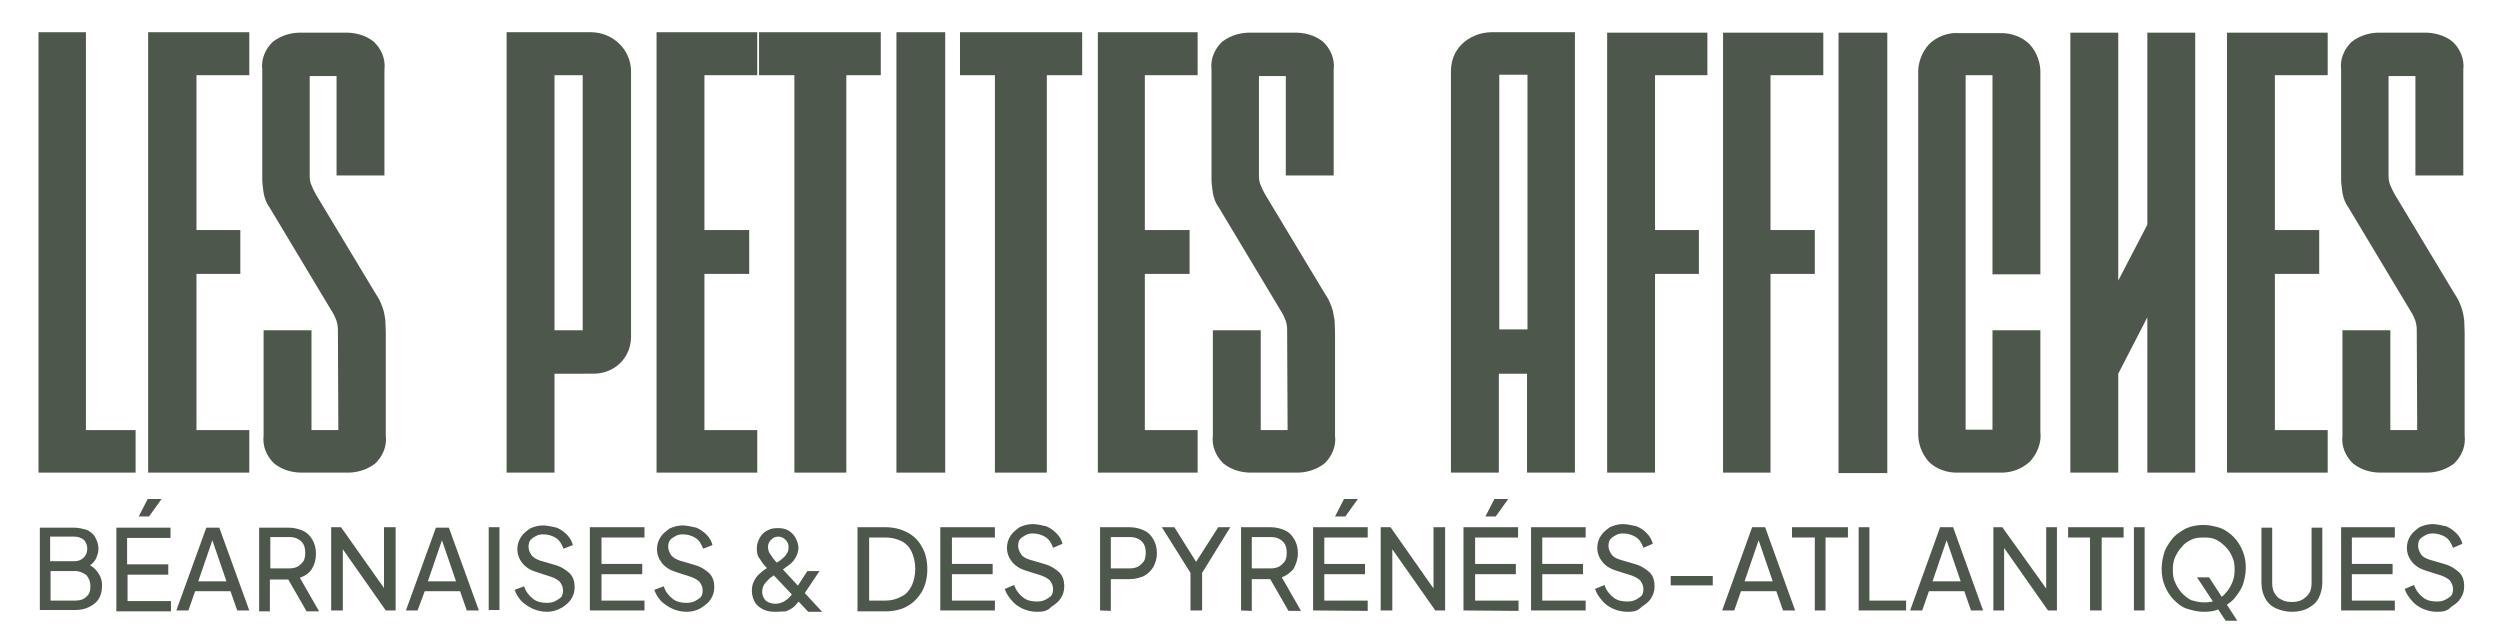
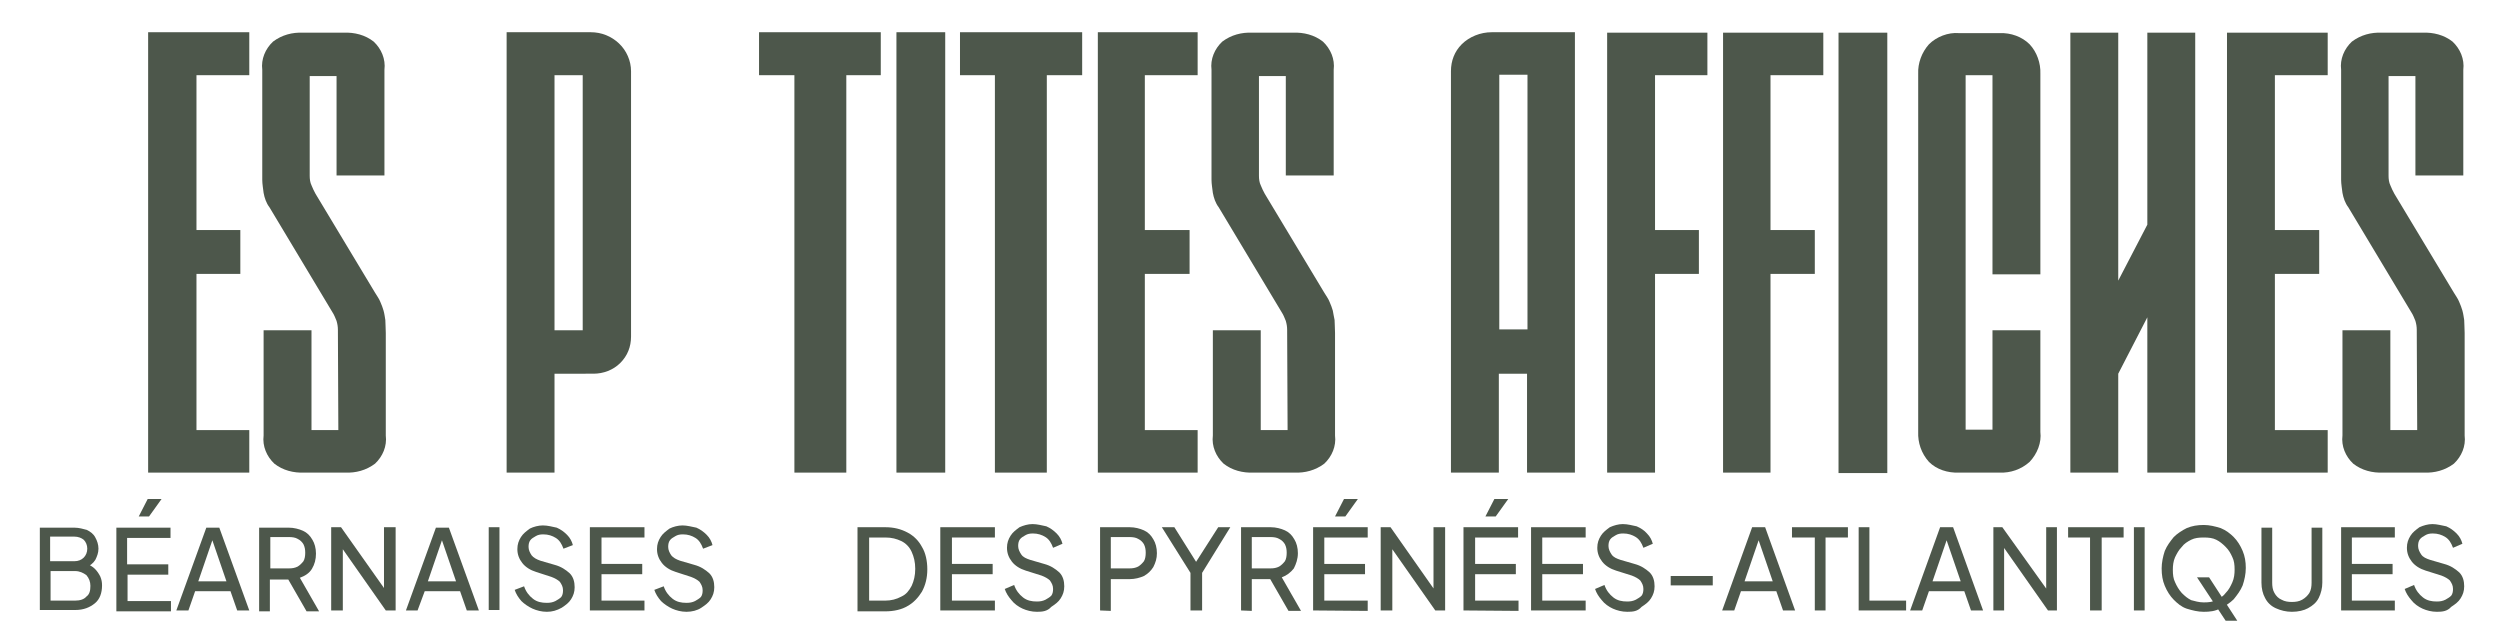
<svg xmlns="http://www.w3.org/2000/svg" version="1.1" id="Calque_1" x="0px" y="0px" viewBox="0 0 558.6 143.1" style="enable-background:new 0 0 558.6 143.1;" xml:space="preserve">
  <style type="text/css">
	.st0{fill:#4D574B;}
</style>
  <g>
    <g>
-       <polygon class="st0" points="8.6,105.6 8.6,7.2 19.2,7.2 19.2,96.1 30.3,96.1 30.3,105.6   " />
      <polygon class="st0" points="33.1,105.6 33.1,7.2 55.7,7.2 55.7,16.8 43.9,16.8 43.9,51.4 53.7,51.4 53.7,61.2 43.9,61.2     43.9,96.1 55.7,96.1 55.7,105.6   " />
      <g>
        <path class="st0" d="M130.2,16.8h-6.3v57h6.3V16.8z M123.9,83.5v22.1h-10.7V7.2H132c2.4,0,4.6,0.9,6.3,2.5s2.7,3.9,2.7,6.2v59.3     c0,2.3-0.8,4.3-2.4,5.9c-1.6,1.6-3.8,2.4-6,2.4C132.6,83.5,123.9,83.5,123.9,83.5z" />
      </g>
-       <polygon class="st0" points="146.7,105.6 146.7,7.2 169.2,7.2 169.2,16.8 157.4,16.8 157.4,51.4 167.4,51.4 167.4,61.2     157.4,61.2 157.4,96.1 169.2,96.1 169.2,105.6   " />
      <polygon class="st0" points="196.8,7.2 196.8,16.8 189.1,16.8 189.1,105.6 177.5,105.6 177.5,16.8 169.6,16.8 169.6,7.2   " />
      <rect x="200.3" y="7.2" class="st0" width="10.9" height="98.4" />
      <polygon class="st0" points="241.8,7.2 241.8,16.8 233.9,16.8 233.9,105.6 222.3,105.6 222.3,16.8 214.5,16.8 214.5,7.2   " />
      <polygon class="st0" points="245.3,105.6 245.3,7.2 267.6,7.2 267.6,16.8 255.8,16.8 255.8,51.4 265.8,51.4 265.8,61.2     255.8,61.2 255.8,96.1 267.6,96.1 267.6,105.6   " />
      <g>
        <path class="st0" d="M287.6,73.7c0-0.7-0.1-1.3-0.3-2c-0.3-0.7-0.5-1.3-0.9-1.9l-14.1-23.5c-0.7-0.9-1.1-2.1-1.3-3.2     c-0.1-0.9-0.3-2-0.3-2.9V15.6c-0.3-2.4,0.7-4.7,2.4-6.3c2-1.5,4.3-2.1,6.7-2h9.1c2.4-0.1,4.8,0.5,6.7,2c1.7,1.6,2.7,3.9,2.4,6.3     v23.6h-10.7V17h-6v22.3c0,0.7,0.1,1.5,0.4,2.1c0.3,0.7,0.5,1.2,0.9,1.9l13.3,22.1c0.4,0.7,0.9,1.3,1.2,2.1     c0.3,0.7,0.5,1.2,0.7,1.9c0.1,0.7,0.3,1.5,0.4,2.1c0,0.8,0.1,1.7,0.1,2.9v22.9c0.3,2.4-0.7,4.7-2.4,6.3c-2,1.5-4.3,2.1-6.7,2     h-9.1c-2.4,0.1-4.8-0.5-6.7-2c-1.7-1.6-2.7-3.9-2.4-6.3V73.8h10.7v22.3h6L287.6,73.7z" />
      </g>
      <path class="st0" d="M75.5,73.7c0-0.7-0.1-1.3-0.3-2c-0.3-0.7-0.5-1.3-0.9-1.9L60.2,46.3c-0.7-0.9-1.1-2.1-1.3-3.2    c-0.1-0.9-0.3-2-0.3-2.9V15.6c-0.3-2.4,0.7-4.7,2.4-6.3c2-1.5,4.3-2.1,6.7-2h9.1c2.4-0.1,4.8,0.5,6.7,2c1.7,1.6,2.7,3.9,2.4,6.3    v23.6H75.2V17h-6v22.3c0,0.7,0.1,1.5,0.4,2.1c0.3,0.7,0.5,1.2,0.9,1.9l13.3,22.1c0.4,0.7,0.9,1.3,1.2,2.1c0.3,0.7,0.5,1.2,0.7,1.9    s0.3,1.5,0.4,2.1c0,0.8,0.1,1.7,0.1,2.9v22.9c0.3,2.4-0.7,4.7-2.4,6.3c-2,1.5-4.3,2.1-6.7,2H68c-2.4,0.1-4.8-0.5-6.7-2    c-1.7-1.6-2.7-3.9-2.4-6.3V73.8h10.7v22.3h6L75.5,73.7z" />
    </g>
    <g>
      <polygon class="st0" points="359.1,105.6 359.1,7.3 381.5,7.3 381.5,16.8 369.8,16.8 369.8,51.4 379.6,51.4 379.6,61.2     369.8,61.2 369.8,105.6   " />
      <polygon class="st0" points="385,105.6 385,7.3 407.4,7.3 407.4,16.8 395.6,16.8 395.6,51.4 405.5,51.4 405.5,61.2 395.6,61.2     395.6,105.6   " />
      <rect x="410.8" y="7.3" class="st0" width="10.9" height="98.4" />
      <g>
        <path class="st0" d="M453.5,103.2c-1.9,1.7-4.3,2.5-6.7,2.4h-9.1c-2.5,0.1-5-0.7-6.7-2.4c-1.7-1.9-2.5-4.3-2.4-6.7v-80     c-0.1-2.4,0.8-4.8,2.4-6.6c1.7-1.7,4.3-2.7,6.7-2.5h9.1c2.5-0.1,5,0.8,6.7,2.5c1.6,1.7,2.5,4.2,2.4,6.6v44.8h-10.7V16.8h-6V96h6     V73.8h10.7v22.7C456.2,98.9,455.2,101.4,453.5,103.2" />
      </g>
      <polygon class="st0" points="479.8,50.2 479.8,7.3 490.5,7.3 490.5,105.6 479.8,105.6 479.8,70.9 473.3,83.5 473.3,105.6     462.6,105.6 462.6,7.3 473.3,7.3 473.3,62.7   " />
      <polygon class="st0" points="497.6,105.6 497.6,7.3 520.1,7.3 520.1,16.8 508.3,16.8 508.3,51.4 518.2,51.4 518.2,61.2     508.3,61.2 508.3,96.1 520.1,96.1 520.1,105.6   " />
      <path class="st0" d="M540,73.7c0-0.7-0.1-1.3-0.3-2c-0.3-0.7-0.5-1.3-0.9-1.9l-14.1-23.5c-0.7-0.9-1.1-2.1-1.3-3.2    c-0.1-0.9-0.3-2-0.3-2.9V15.6c-0.3-2.4,0.7-4.7,2.4-6.3c2-1.5,4.3-2.1,6.7-2h9.1c2.4-0.1,4.8,0.5,6.7,2c1.7,1.6,2.7,3.9,2.4,6.3    v23.6h-10.7V17h-6v22.3c0,0.7,0.1,1.5,0.4,2.1c0.3,0.7,0.5,1.2,0.9,1.9l13.3,22.1c0.4,0.7,0.9,1.3,1.2,2.1    c0.3,0.7,0.5,1.2,0.7,1.9s0.3,1.5,0.4,2.1c0,0.8,0.1,1.7,0.1,2.9v22.9c0.3,2.4-0.7,4.7-2.4,6.3c-2,1.5-4.3,2.1-6.7,2h-9.1    c-2.4,0.1-4.8-0.5-6.7-2c-1.7-1.6-2.7-3.9-2.4-6.3V73.8h10.7v22.3h6L540,73.7z" />
      <path class="st0" d="M341.3,16.7H335v56.9h6.3V16.7z M324.2,15.9c0-2.3,0.8-4.4,2.4-6c1.7-1.7,4.2-2.7,6.7-2.7h18.6v98.4h-10.7    V83.5h-6.3v22.1h-10.7V15.9L324.2,15.9z" />
    </g>
    <g>
      <g>
        <g>
-           <path class="st0" d="M173.4,136.7c-1.1,0-2-0.1-2.8-0.5s-1.5-0.9-1.9-1.6c-0.4-0.7-0.7-1.6-0.7-2.5c0-0.8,0.1-1.5,0.4-2.1      c0.3-0.7,0.7-1.2,1.1-1.6c0.4-0.4,0.9-0.8,1.3-1.1c0.4-0.3,0.8-0.5,1.1-0.7l1.5-0.8c0.5-0.3,0.9-0.5,1.3-0.9      c0.4-0.3,0.8-0.7,1.1-1.2c0.3-0.4,0.4-0.9,0.4-1.5c0-0.7-0.3-1.2-0.7-1.6c-0.4-0.4-0.9-0.7-1.6-0.7s-1.2,0.3-1.6,0.7      c-0.4,0.4-0.7,0.9-0.7,1.6c0,0.4,0.1,0.9,0.3,1.3c0.3,0.4,0.5,0.8,0.8,1.2s0.7,0.8,0.9,1.1l10.1,10.9h-3.1l-8.8-9.3      c-0.4-0.4-0.8-0.9-1.2-1.3c-0.4-0.5-0.7-1.1-1.1-1.6c-0.3-0.5-0.4-1.2-0.4-2c0-0.9,0.3-1.7,0.7-2.4s0.9-1.2,1.7-1.6      c0.7-0.4,1.5-0.5,2.3-0.5s1.6,0.1,2.3,0.5s1.2,0.9,1.6,1.6c0.4,0.7,0.7,1.5,0.7,2.3c0,0.9-0.3,1.6-0.7,2.3s-0.9,1.2-1.5,1.6      c-0.5,0.4-1.1,0.8-1.6,1.2l-1.3,0.8c-0.4,0.3-0.8,0.5-1.3,0.9c-0.4,0.4-0.8,0.8-1.2,1.3c-0.3,0.5-0.5,1.1-0.5,1.7      c0,0.8,0.3,1.5,0.8,2c0.5,0.4,1.2,0.7,2.1,0.7c0.5,0,1.1-0.1,1.5-0.3c0.4-0.1,0.8-0.4,1.2-0.7s0.7-0.7,0.9-0.9      c0.3-0.4,0.5-0.7,0.8-1.1l2.8-4.3h2.7l-3.4,5.1c-0.3,0.4-0.5,0.8-0.9,1.3s-0.8,0.9-1.3,1.5c-0.5,0.4-1.1,0.8-1.9,1.1      C175.1,136.6,174.3,136.7,173.4,136.7" />
          <path class="st0" d="M194.2,134.2h3.6c1.3,0,2.5-0.3,3.6-0.9c1.1-0.5,1.7-1.3,2.3-2.4c0.5-1.1,0.8-2.3,0.8-3.8s-0.3-2.7-0.8-3.8      s-1.3-1.9-2.3-2.4c-1.1-0.5-2.1-0.8-3.6-0.8h-3.6V134.2z M191.6,136.4v-18.6h6.2c1.9,0,3.5,0.4,5,1.2s2.5,1.9,3.2,3.2      c0.8,1.3,1.2,3.1,1.2,5s-0.4,3.5-1.2,5c-0.8,1.3-1.9,2.5-3.2,3.2c-1.3,0.8-3.1,1.2-5,1.2h-6.2V136.4z" />
        </g>
        <polygon class="st0" points="210.1,136.4 210.1,117.8 222.3,117.8 222.3,120.1 212.7,120.1 212.7,126 221.8,126 221.8,128.3      212.7,128.3 212.7,134.2 222.3,134.2 222.3,136.4    " />
        <g>
          <path class="st0" d="M231.7,136.7c-1.2,0-2.3-0.3-3.2-0.7s-1.9-1.1-2.5-1.9c-0.7-0.8-1.2-1.6-1.5-2.5l2.1-0.9      c0.4,1.2,1.1,2.1,2,2.8s1.9,0.9,3.1,0.9c0.7,0,1.3-0.1,1.9-0.4c0.5-0.3,0.9-0.5,1.3-0.9c0.3-0.4,0.4-0.9,0.4-1.5      c0-0.8-0.3-1.3-0.7-1.9c-0.4-0.4-1.1-0.8-1.9-1.1l-3.5-1.1c-1.3-0.4-2.4-1.1-3.1-2s-1.1-1.9-1.1-3.1c0-1.1,0.3-1.9,0.8-2.7      s1.2-1.3,2-1.9c0.9-0.4,1.9-0.7,2.9-0.7c1.1,0,2.1,0.3,3.1,0.5c0.9,0.4,1.6,0.9,2.3,1.6c0.7,0.7,1.1,1.5,1.3,2.3l-2.1,0.9      c-0.4-1.1-0.9-1.9-1.7-2.4s-1.7-0.8-2.8-0.8c-0.7,0-1.2,0.1-1.7,0.4c-0.5,0.3-0.9,0.5-1.2,0.9s-0.4,0.9-0.4,1.5      c0,0.7,0.3,1.3,0.7,1.9s1.1,0.9,2,1.2l3.1,0.9c1.5,0.4,2.5,1.1,3.4,1.9c0.8,0.8,1.1,1.9,1.1,3.1c0,1.1-0.3,1.9-0.8,2.7      s-1.2,1.3-2.1,1.9C234,136.6,232.9,136.7,231.7,136.7" />
          <path class="st0" d="M248.2,127h4.2c0.7,0,1.3-0.1,1.9-0.4c0.5-0.3,0.9-0.7,1.3-1.2c0.3-0.5,0.4-1.2,0.4-1.9s-0.1-1.3-0.4-1.9      c-0.3-0.5-0.7-0.9-1.3-1.2c-0.5-0.3-1.2-0.4-1.9-0.4h-4.2V127z M245.8,136.4v-18.6h6.6c1.2,0,2.3,0.3,3.2,0.7      c0.9,0.4,1.6,1.1,2.1,2c0.5,0.8,0.8,1.9,0.8,3.1c0,1.2-0.3,2.1-0.8,3.1c-0.5,0.8-1.2,1.5-2.1,2c-0.9,0.4-2,0.7-3.2,0.7h-4.2v7.1      L245.8,136.4L245.8,136.4z" />
        </g>
        <polygon class="st0" points="266,136.4 266,128 259.6,117.8 262.4,117.8 267.8,126.4 266.7,126.4 272.2,117.8 274.9,117.8      268.6,128 268.6,136.4    " />
        <g>
          <path class="st0" d="M279.7,127h4.2c0.7,0,1.3-0.1,1.9-0.4c0.5-0.3,0.9-0.7,1.3-1.2c0.3-0.5,0.4-1.2,0.4-1.9s-0.1-1.3-0.4-1.9      c-0.3-0.5-0.7-0.9-1.3-1.2c-0.5-0.3-1.2-0.4-1.9-0.4h-4.2V127z M277.3,136.4v-18.6h6.6c1.2,0,2.3,0.3,3.2,0.7      c0.9,0.4,1.6,1.1,2.1,2c0.5,0.8,0.8,1.9,0.8,3.1c0,1.3-0.4,2.4-0.9,3.4c-0.7,0.9-1.6,1.6-2.7,2l4.3,7.5h-2.8l-4.6-8l1.6,0.9      h-5.2v7.1L277.3,136.4L277.3,136.4z" />
        </g>
        <path class="st0" d="M298.3,115.4l2-3.9h3.1l-2.8,3.9H298.3z M293.4,136.4v-18.6h12.2v2.3h-9.7v5.9h9.1v2.3h-9.1v5.9h9.7v2.3     L293.4,136.4L293.4,136.4z" />
        <polygon class="st0" points="308.5,136.4 308.5,117.8 310.7,117.8 321.3,132.9 320.3,132.9 320.3,117.8 322.9,117.8 322.9,136.4      320.7,136.4 310.1,121.3 311.1,121.3 311.1,136.4    " />
        <path class="st0" d="M331.9,115.4l2-3.9h3.1l-2.8,3.9H331.9z M327,136.4v-18.6h12.2v2.3h-9.6v5.9h9.1v2.3h-9.1v5.9h9.7v2.3     L327,136.4L327,136.4z" />
        <polygon class="st0" points="342.1,136.4 342.1,117.8 354.3,117.8 354.3,120.1 344.6,120.1 344.6,126 353.7,126 353.7,128.3      344.6,128.3 344.6,134.2 354.3,134.2 354.3,136.4    " />
        <g>
          <path class="st0" d="M363.6,136.7c-1.2,0-2.3-0.3-3.2-0.7c-0.9-0.4-1.9-1.1-2.5-1.9c-0.7-0.8-1.2-1.6-1.5-2.5l2.1-0.9      c0.4,1.2,1.1,2.1,2,2.8s1.9,0.9,3.1,0.9c0.7,0,1.3-0.1,1.9-0.4c0.5-0.3,0.9-0.5,1.3-0.9c0.3-0.4,0.4-0.9,0.4-1.5      c0-0.8-0.3-1.3-0.7-1.9c-0.4-0.4-1.1-0.8-1.9-1.1l-3.5-1.1c-1.3-0.4-2.4-1.1-3.1-2s-1.1-1.9-1.1-3.1c0-1.1,0.3-1.9,0.8-2.7      s1.2-1.3,2-1.9c0.9-0.4,1.9-0.7,2.9-0.7c1.1,0,2.1,0.3,3.1,0.5c0.9,0.4,1.7,0.9,2.3,1.6c0.7,0.7,1.1,1.5,1.3,2.3l-2.1,0.9      c-0.4-1.1-0.9-1.9-1.7-2.4c-0.8-0.5-1.7-0.8-2.8-0.8c-0.7,0-1.2,0.1-1.7,0.4c-0.5,0.3-0.9,0.5-1.2,0.9c-0.3,0.4-0.4,0.9-0.4,1.5      c0,0.7,0.3,1.3,0.7,1.9s1.1,0.9,2,1.2l3.1,0.9c1.5,0.4,2.5,1.1,3.4,1.9c0.8,0.8,1.1,1.9,1.1,3.1c0,1.1-0.3,1.9-0.8,2.7      s-1.2,1.3-2.1,1.9C365.9,136.6,364.9,136.7,363.6,136.7" />
        </g>
        <rect x="373.3" y="128.7" class="st0" width="9.4" height="2.1" />
        <path class="st0" d="M389.8,129.9h6.3l-3.5-10.2h0.7L389.8,129.9z M384.8,136.4l6.7-18.6h2.9l6.7,18.6h-2.7l-1.5-4.3H389     l-1.5,4.3H384.8z" />
        <polygon class="st0" points="405.5,136.4 405.5,120.1 400.4,120.1 400.4,117.8 412.9,117.8 412.9,120.1 407.9,120.1 407.9,136.4         " />
        <polygon class="st0" points="415.3,136.4 415.3,117.8 417.7,117.8 417.7,134.2 425.9,134.2 425.9,136.4    " />
        <path class="st0" d="M431.8,129.9h6.3l-3.5-10.2h0.7L431.8,129.9z M426.8,136.4l6.7-18.6h2.9l6.7,18.6h-2.7l-1.5-4.3H431     l-1.5,4.3H426.8z" />
        <polygon class="st0" points="445.4,136.4 445.4,117.8 447.4,117.8 458.2,132.9 457.2,132.9 457.2,117.8 459.6,117.8 459.6,136.4      457.6,136.4 447,121.3 447.8,121.3 447.8,136.4    " />
        <polygon class="st0" points="467,136.4 467,120.1 462.1,120.1 462.1,117.8 474.5,117.8 474.5,120.1 469.6,120.1 469.6,136.4         " />
        <rect x="476.8" y="117.8" class="st0" width="2.4" height="18.6" />
        <g>
-           <path class="st0" d="M497.3,138.7l-6.4-9.7h2.7l6.3,9.7H497.3z M492.4,134.6c1.1,0,2-0.1,2.8-0.5s1.6-0.9,2.1-1.6      c0.7-0.7,1.1-1.5,1.5-2.4s0.5-1.9,0.5-2.8c0-1.1-0.1-2-0.5-2.8c-0.4-0.9-0.8-1.6-1.5-2.3s-1.3-1.2-2.1-1.6      c-0.8-0.4-1.7-0.5-2.8-0.5s-2,0.1-2.8,0.5s-1.6,0.9-2.1,1.6c-0.7,0.7-1.1,1.5-1.5,2.3c-0.4,0.9-0.5,1.9-0.5,2.8      c0,1.1,0.1,2,0.5,2.8c0.4,0.9,0.8,1.6,1.5,2.4c0.7,0.7,1.3,1.2,2.1,1.6C490.4,134.3,491.3,134.6,492.4,134.6 M492.4,136.7      c-1.3,0-2.5-0.3-3.8-0.7c-1.2-0.4-2.1-1.2-2.9-2s-1.5-1.9-2-3.1c-0.5-1.2-0.7-2.4-0.7-3.9c0-1.3,0.3-2.7,0.7-3.9      c0.5-1.2,1.2-2.1,2-3.1c0.8-0.8,1.9-1.5,2.9-2c1.2-0.5,2.4-0.7,3.8-0.7c1.3,0,2.5,0.3,3.8,0.7c1.2,0.5,2.1,1.2,2.9,2      c0.8,0.8,1.5,1.9,2,3.1c0.5,1.2,0.7,2.4,0.7,3.8s-0.3,2.7-0.7,3.9c-0.5,1.2-1.2,2.1-2,3.1c-0.8,0.8-1.9,1.5-2.9,2      C494.9,136.6,493.7,136.7,492.4,136.7" />
+           <path class="st0" d="M497.3,138.7l-6.4-9.7h2.7l6.3,9.7z M492.4,134.6c1.1,0,2-0.1,2.8-0.5s1.6-0.9,2.1-1.6      c0.7-0.7,1.1-1.5,1.5-2.4s0.5-1.9,0.5-2.8c0-1.1-0.1-2-0.5-2.8c-0.4-0.9-0.8-1.6-1.5-2.3s-1.3-1.2-2.1-1.6      c-0.8-0.4-1.7-0.5-2.8-0.5s-2,0.1-2.8,0.5s-1.6,0.9-2.1,1.6c-0.7,0.7-1.1,1.5-1.5,2.3c-0.4,0.9-0.5,1.9-0.5,2.8      c0,1.1,0.1,2,0.5,2.8c0.4,0.9,0.8,1.6,1.5,2.4c0.7,0.7,1.3,1.2,2.1,1.6C490.4,134.3,491.3,134.6,492.4,134.6 M492.4,136.7      c-1.3,0-2.5-0.3-3.8-0.7c-1.2-0.4-2.1-1.2-2.9-2s-1.5-1.9-2-3.1c-0.5-1.2-0.7-2.4-0.7-3.9c0-1.3,0.3-2.7,0.7-3.9      c0.5-1.2,1.2-2.1,2-3.1c0.8-0.8,1.9-1.5,2.9-2c1.2-0.5,2.4-0.7,3.8-0.7c1.3,0,2.5,0.3,3.8,0.7c1.2,0.5,2.1,1.2,2.9,2      c0.8,0.8,1.5,1.9,2,3.1c0.5,1.2,0.7,2.4,0.7,3.8s-0.3,2.7-0.7,3.9c-0.5,1.2-1.2,2.1-2,3.1c-0.8,0.8-1.9,1.5-2.9,2      C494.9,136.6,493.7,136.7,492.4,136.7" />
          <path class="st0" d="M512.1,136.7c-1.3,0-2.5-0.3-3.6-0.8s-1.9-1.3-2.4-2.3c-0.5-0.9-0.8-2.1-0.8-3.4v-12.3h2.4v12.3      c0,0.8,0.1,1.6,0.5,2.3s0.9,1.2,1.6,1.5c0.7,0.4,1.5,0.5,2.3,0.5s1.6-0.1,2.3-0.5s1.2-0.9,1.6-1.5c0.4-0.7,0.5-1.5,0.5-2.3      v-12.3h2.4v12.3c0,1.2-0.3,2.4-0.8,3.4s-1.3,1.7-2.4,2.3C514.8,136.4,513.5,136.7,512.1,136.7" />
        </g>
        <polygon class="st0" points="523.1,136.4 523.1,117.8 535.1,117.8 535.1,120.1 525.5,120.1 525.5,126 534.6,126 534.6,128.3      525.5,128.3 525.5,134.2 535.1,134.2 535.1,136.4    " />
        <g>
          <path class="st0" d="M544.5,136.7c-1.2,0-2.3-0.3-3.2-0.7s-1.9-1.1-2.5-1.9c-0.7-0.8-1.2-1.6-1.5-2.5l2.1-0.9      c0.4,1.2,1.1,2.1,2,2.8s1.9,0.9,3.1,0.9c0.7,0,1.3-0.1,1.9-0.4c0.5-0.3,0.9-0.5,1.3-0.9c0.3-0.4,0.4-0.9,0.4-1.5      c0-0.8-0.3-1.3-0.7-1.9c-0.4-0.4-1.1-0.8-1.9-1.1l-3.5-1.1c-1.3-0.4-2.4-1.1-3.1-2s-1.1-1.9-1.1-3.1c0-1.1,0.3-1.9,0.8-2.7      s1.2-1.3,2-1.9c0.9-0.4,1.9-0.7,2.9-0.7s2.1,0.3,3.1,0.5c0.9,0.4,1.6,0.9,2.3,1.6s1.1,1.5,1.3,2.3l-2.1,0.9      c-0.4-1.1-0.9-1.9-1.7-2.4s-1.7-0.8-2.8-0.8c-0.7,0-1.2,0.1-1.7,0.4c-0.5,0.3-0.9,0.5-1.2,0.9s-0.4,0.9-0.4,1.5      c0,0.7,0.3,1.3,0.7,1.9s1.1,0.9,2,1.2l3.1,0.9c1.5,0.4,2.5,1.1,3.4,1.9c0.8,0.8,1.1,1.9,1.1,3.1c0,1.1-0.3,1.9-0.8,2.7      s-1.2,1.3-2.1,1.9C546.8,136.6,545.7,136.7,544.5,136.7" />
        </g>
      </g>
      <g>
        <g>
          <path class="st0" d="M11.3,134.2h5.5c1.1,0,2-0.3,2.5-0.9c0.7-0.5,0.9-1.3,0.9-2.4c0-0.9-0.3-1.7-0.9-2.4      c-0.7-0.5-1.5-0.9-2.5-0.9h-5.5V134.2z M11.3,125.4h5.3c0.9,0,1.6-0.3,2.1-0.8s0.8-1.2,0.8-2s-0.3-1.5-0.8-2      c-0.5-0.4-1.2-0.7-2.1-0.7h-5.4v5.5H11.3z M8.9,136.4v-18.5h7.7c1.1,0,2,0.3,2.8,0.5c0.8,0.4,1.5,0.9,1.9,1.7      c0.4,0.7,0.7,1.6,0.7,2.5s-0.3,1.7-0.7,2.5c-0.5,0.8-1.2,1.3-2.1,1.7v-0.9c0.8,0.3,1.5,0.7,2,1.2s0.9,1.1,1.2,1.7      c0.3,0.7,0.4,1.3,0.4,2c0,1.7-0.5,3.1-1.6,4s-2.5,1.5-4.4,1.5H8.9C8.9,136.3,8.9,136.4,8.9,136.4z" />
        </g>
        <path class="st0" d="M31,115.4l2-3.9h3.1l-2.8,3.9H31z M26,136.4v-18.5h12.1v2.3h-9.7v5.9h9.2v2.3h-9.1v5.9h9.7v2.3H26V136.4z" />
        <path class="st0" d="M44.3,129.9h6.3l-3.5-10.2h0.7L44.3,129.9z M39.4,136.4l6.7-18.5H49l6.7,18.5H53l-1.5-4.3h-7.9l-1.5,4.3     H39.4z" />
        <g>
          <path class="st0" d="M60.4,127h4.2c0.7,0,1.3-0.1,1.9-0.4c0.5-0.3,0.9-0.7,1.3-1.2c0.3-0.5,0.4-1.2,0.4-1.9s-0.1-1.3-0.4-1.9      c-0.3-0.5-0.7-0.9-1.3-1.2c-0.5-0.3-1.2-0.4-1.9-0.4h-4.2V127z M57.9,136.4v-18.5h6.6c1.2,0,2.3,0.3,3.2,0.7      c0.9,0.4,1.6,1.1,2.1,2c0.5,0.8,0.8,1.9,0.8,3.1c0,1.3-0.3,2.4-0.9,3.4s-1.6,1.6-2.7,2l4.3,7.5h-2.8l-4.6-8l1.6,0.9h-5.2v7.1      h-2.4V136.4z" />
        </g>
        <polygon class="st0" points="74,136.4 74,117.8 76.2,117.8 86.8,132.8 85.8,132.9 85.8,117.8 88.4,117.8 88.4,136.4 86.2,136.4      75.6,121.3 76.6,121.1 76.6,136.4    " />
        <path class="st0" d="M95.6,129.9h6.3l-3.5-10.2h0.7L95.6,129.9z M90.7,136.4l6.7-18.5h2.9l6.7,18.5h-2.7l-1.5-4.3h-7.9l-1.6,4.3     H90.7z" />
        <rect x="109.2" y="117.8" class="st0" width="2.4" height="18.5" />
        <g>
          <path class="st0" d="M122.2,136.7c-1.2,0-2.3-0.3-3.2-0.7s-1.9-1.1-2.5-1.7c-0.7-0.8-1.2-1.6-1.5-2.5l2.1-0.8      c0.4,1.2,1.1,2.1,2,2.8s1.9,0.9,3.1,0.9c0.7,0,1.3-0.1,1.9-0.4c0.5-0.3,0.9-0.5,1.3-0.9c0.3-0.4,0.4-0.9,0.4-1.5      c0-0.8-0.3-1.3-0.7-1.9c-0.4-0.4-1.1-0.8-1.9-1.1l-3.4-1.1c-1.3-0.4-2.4-1.1-3.1-2c-0.7-0.9-1.1-1.9-1.1-3.1      c0-1.1,0.3-1.9,0.8-2.7s1.2-1.3,2-1.9c0.8-0.4,1.9-0.7,2.9-0.7c1.1,0,2.1,0.3,3.1,0.5c0.9,0.4,1.6,0.9,2.3,1.6      c0.7,0.7,1.1,1.5,1.3,2.3l-2.1,0.8c-0.4-1.1-0.9-1.9-1.7-2.4s-1.7-0.8-2.8-0.8c-0.7,0-1.2,0.1-1.7,0.4c-0.5,0.3-0.9,0.5-1.2,0.9      s-0.4,0.9-0.4,1.5c0,0.7,0.3,1.3,0.7,1.9c0.4,0.5,1.1,0.9,2,1.2l3.1,0.9c1.5,0.4,2.5,1.1,3.4,1.9c0.8,0.8,1.1,1.9,1.1,3.1      c0,1.1-0.3,1.9-0.8,2.7c-0.5,0.8-1.2,1.3-2.1,1.9C124.4,136.4,123.4,136.7,122.2,136.7" />
        </g>
        <polygon class="st0" points="131.8,136.4 131.8,117.8 144,117.8 144,120.1 134.4,120.1 134.4,126 143.5,126 143.5,128.3      134.4,128.3 134.4,134.2 144,134.2 144,136.4    " />
        <path class="st0" d="M153.4,136.7c-1.2,0-2.3-0.3-3.2-0.7s-1.9-1.1-2.5-1.7c-0.7-0.8-1.2-1.6-1.5-2.5l2.1-0.8     c0.4,1.2,1.1,2.1,2,2.8s1.9,0.9,3.1,0.9c0.7,0,1.3-0.1,1.9-0.4c0.5-0.3,0.9-0.5,1.3-0.9c0.3-0.4,0.4-0.9,0.4-1.5     c0-0.8-0.3-1.3-0.7-1.9c-0.4-0.4-1.1-0.8-1.9-1.1l-3.4-1.1c-1.3-0.4-2.4-1.1-3.1-2c-0.7-0.9-1.1-1.9-1.1-3.1     c0-1.1,0.3-1.9,0.8-2.7s1.2-1.3,2-1.9c0.8-0.4,1.9-0.7,2.9-0.7s2.1,0.3,3.1,0.5c0.9,0.4,1.6,0.9,2.3,1.6c0.7,0.7,1.1,1.5,1.3,2.3     l-2.1,0.8c-0.4-1.1-0.9-1.9-1.7-2.4s-1.7-0.8-2.8-0.8c-0.7,0-1.2,0.1-1.7,0.4c-0.5,0.3-0.9,0.5-1.2,0.9s-0.4,0.9-0.4,1.5     c0,0.7,0.3,1.3,0.7,1.9c0.4,0.5,1.1,0.9,2,1.2l3.1,0.9c1.5,0.4,2.5,1.1,3.4,1.9c0.8,0.8,1.1,1.9,1.1,3.1c0,1.1-0.3,1.9-0.8,2.7     s-1.2,1.3-2.1,1.9S154.6,136.7,153.4,136.7" />
      </g>
    </g>
  </g>
</svg>